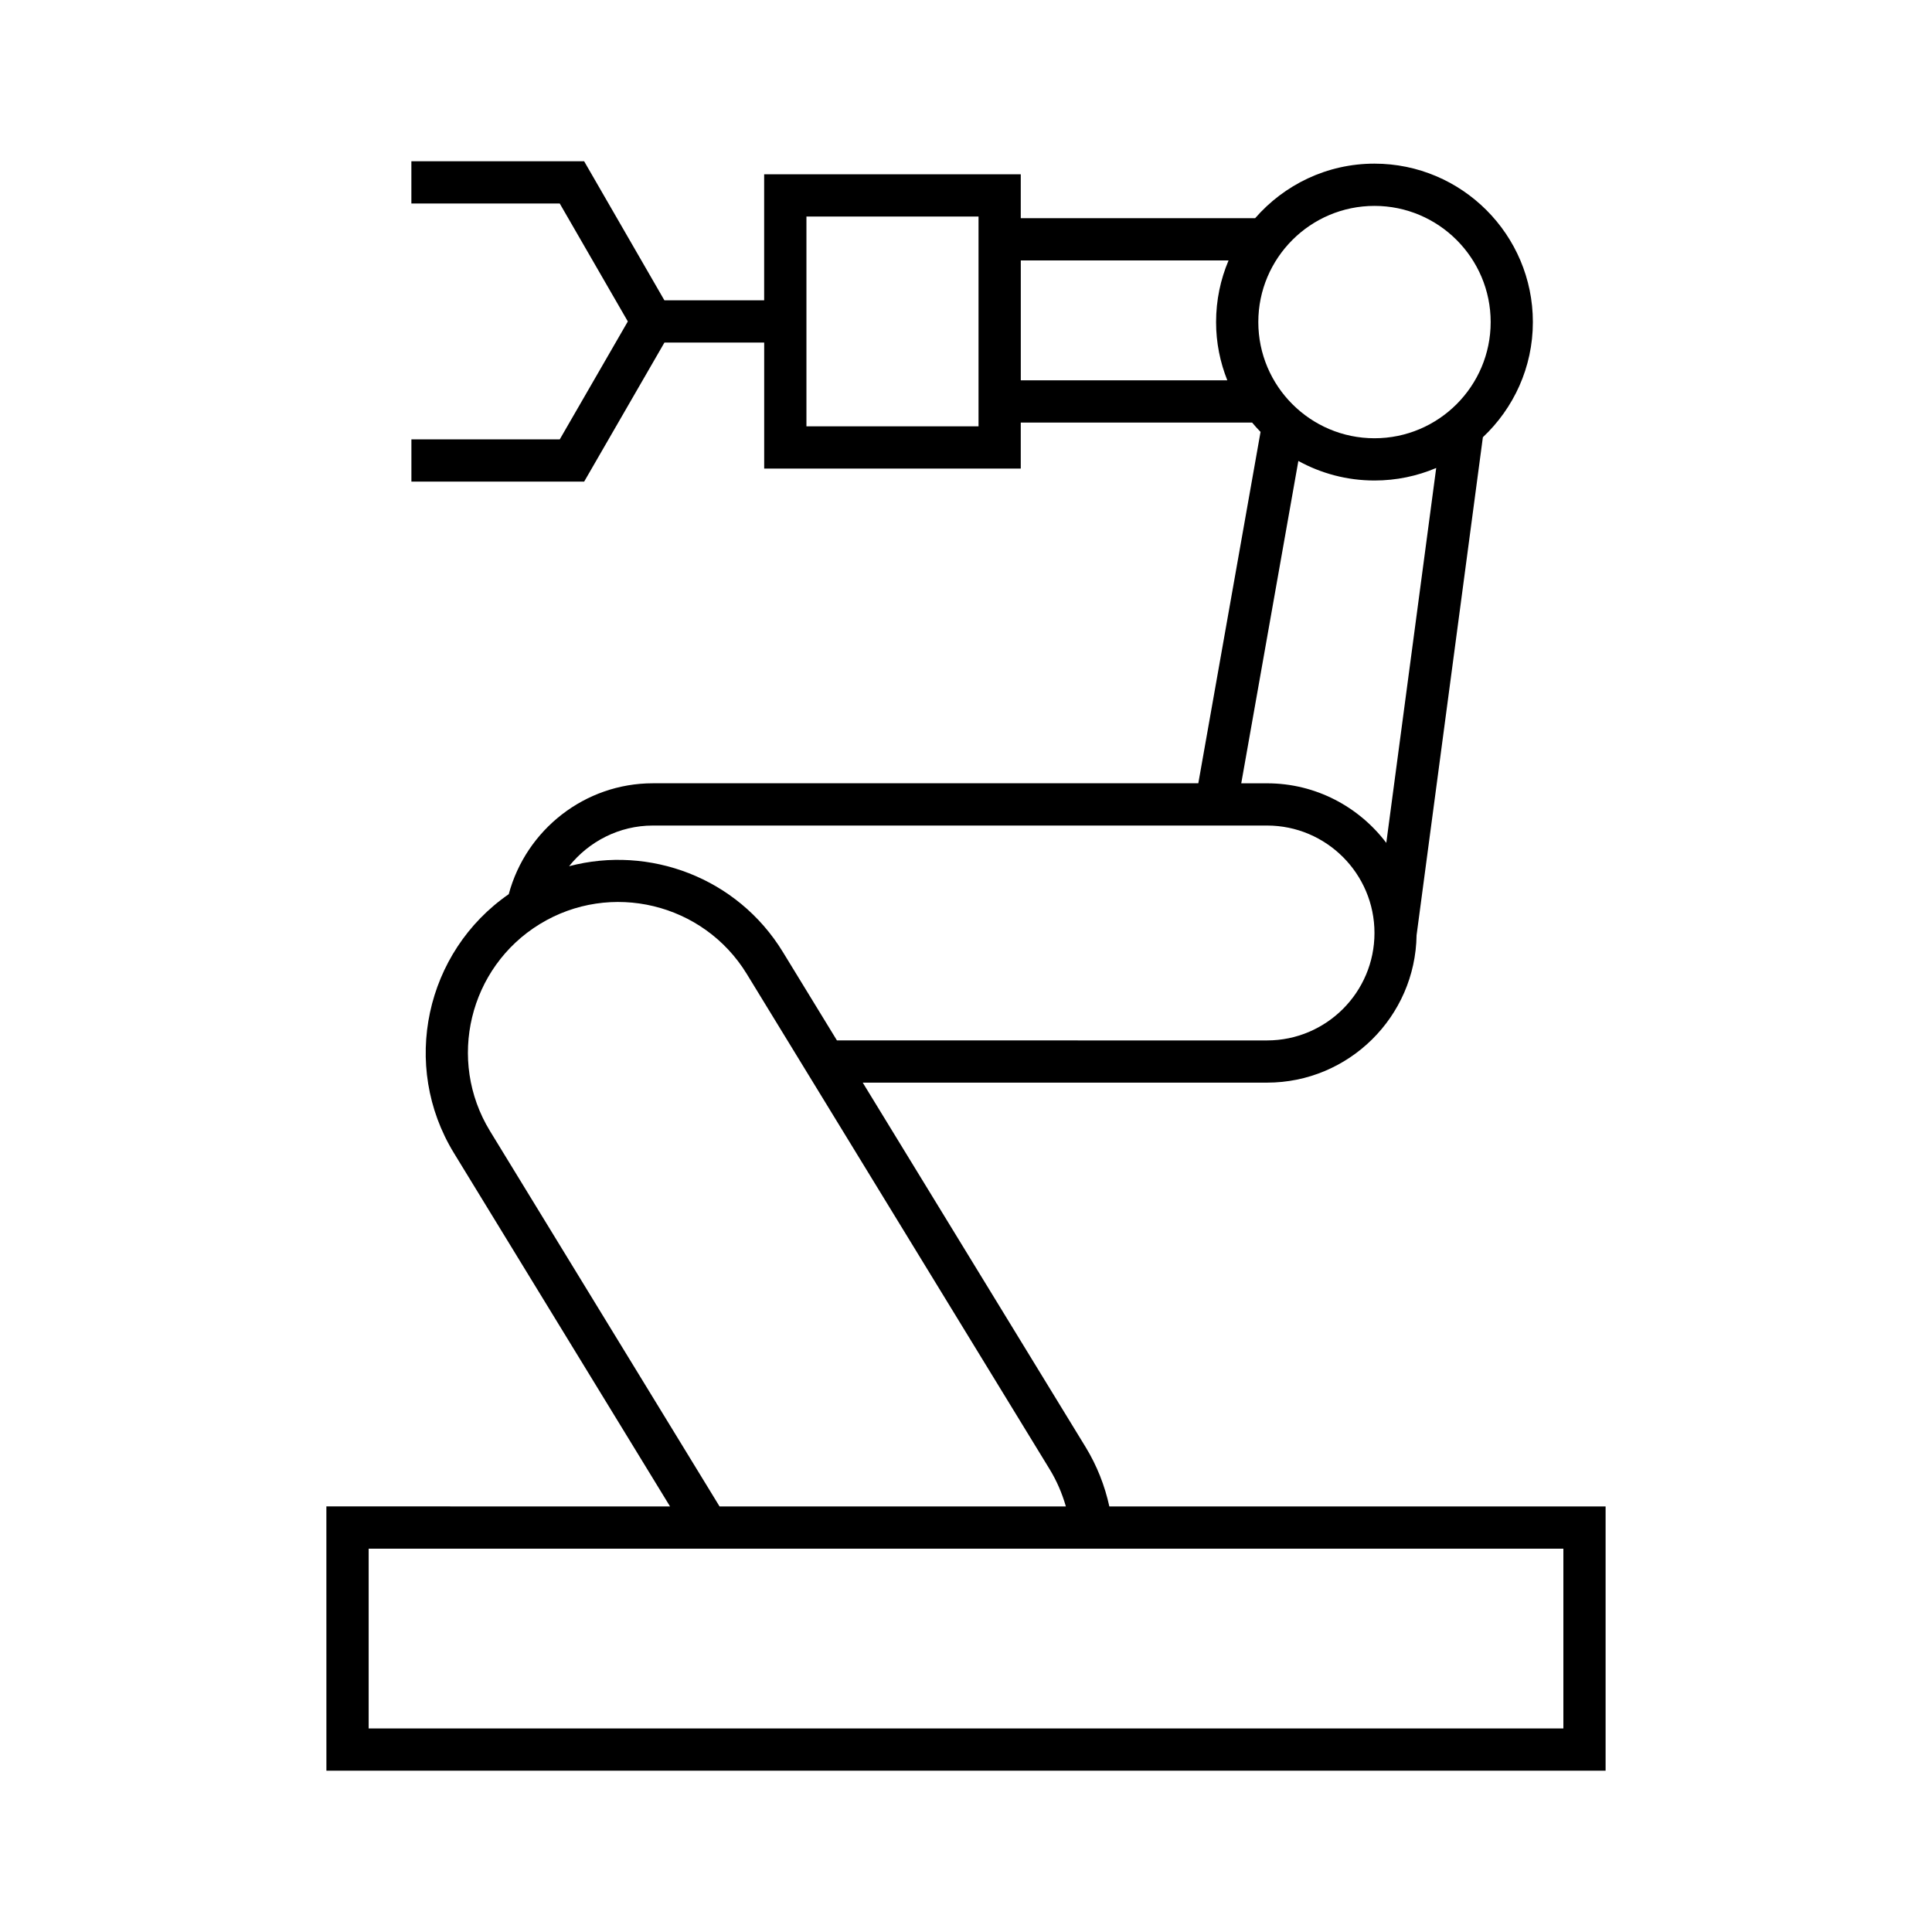
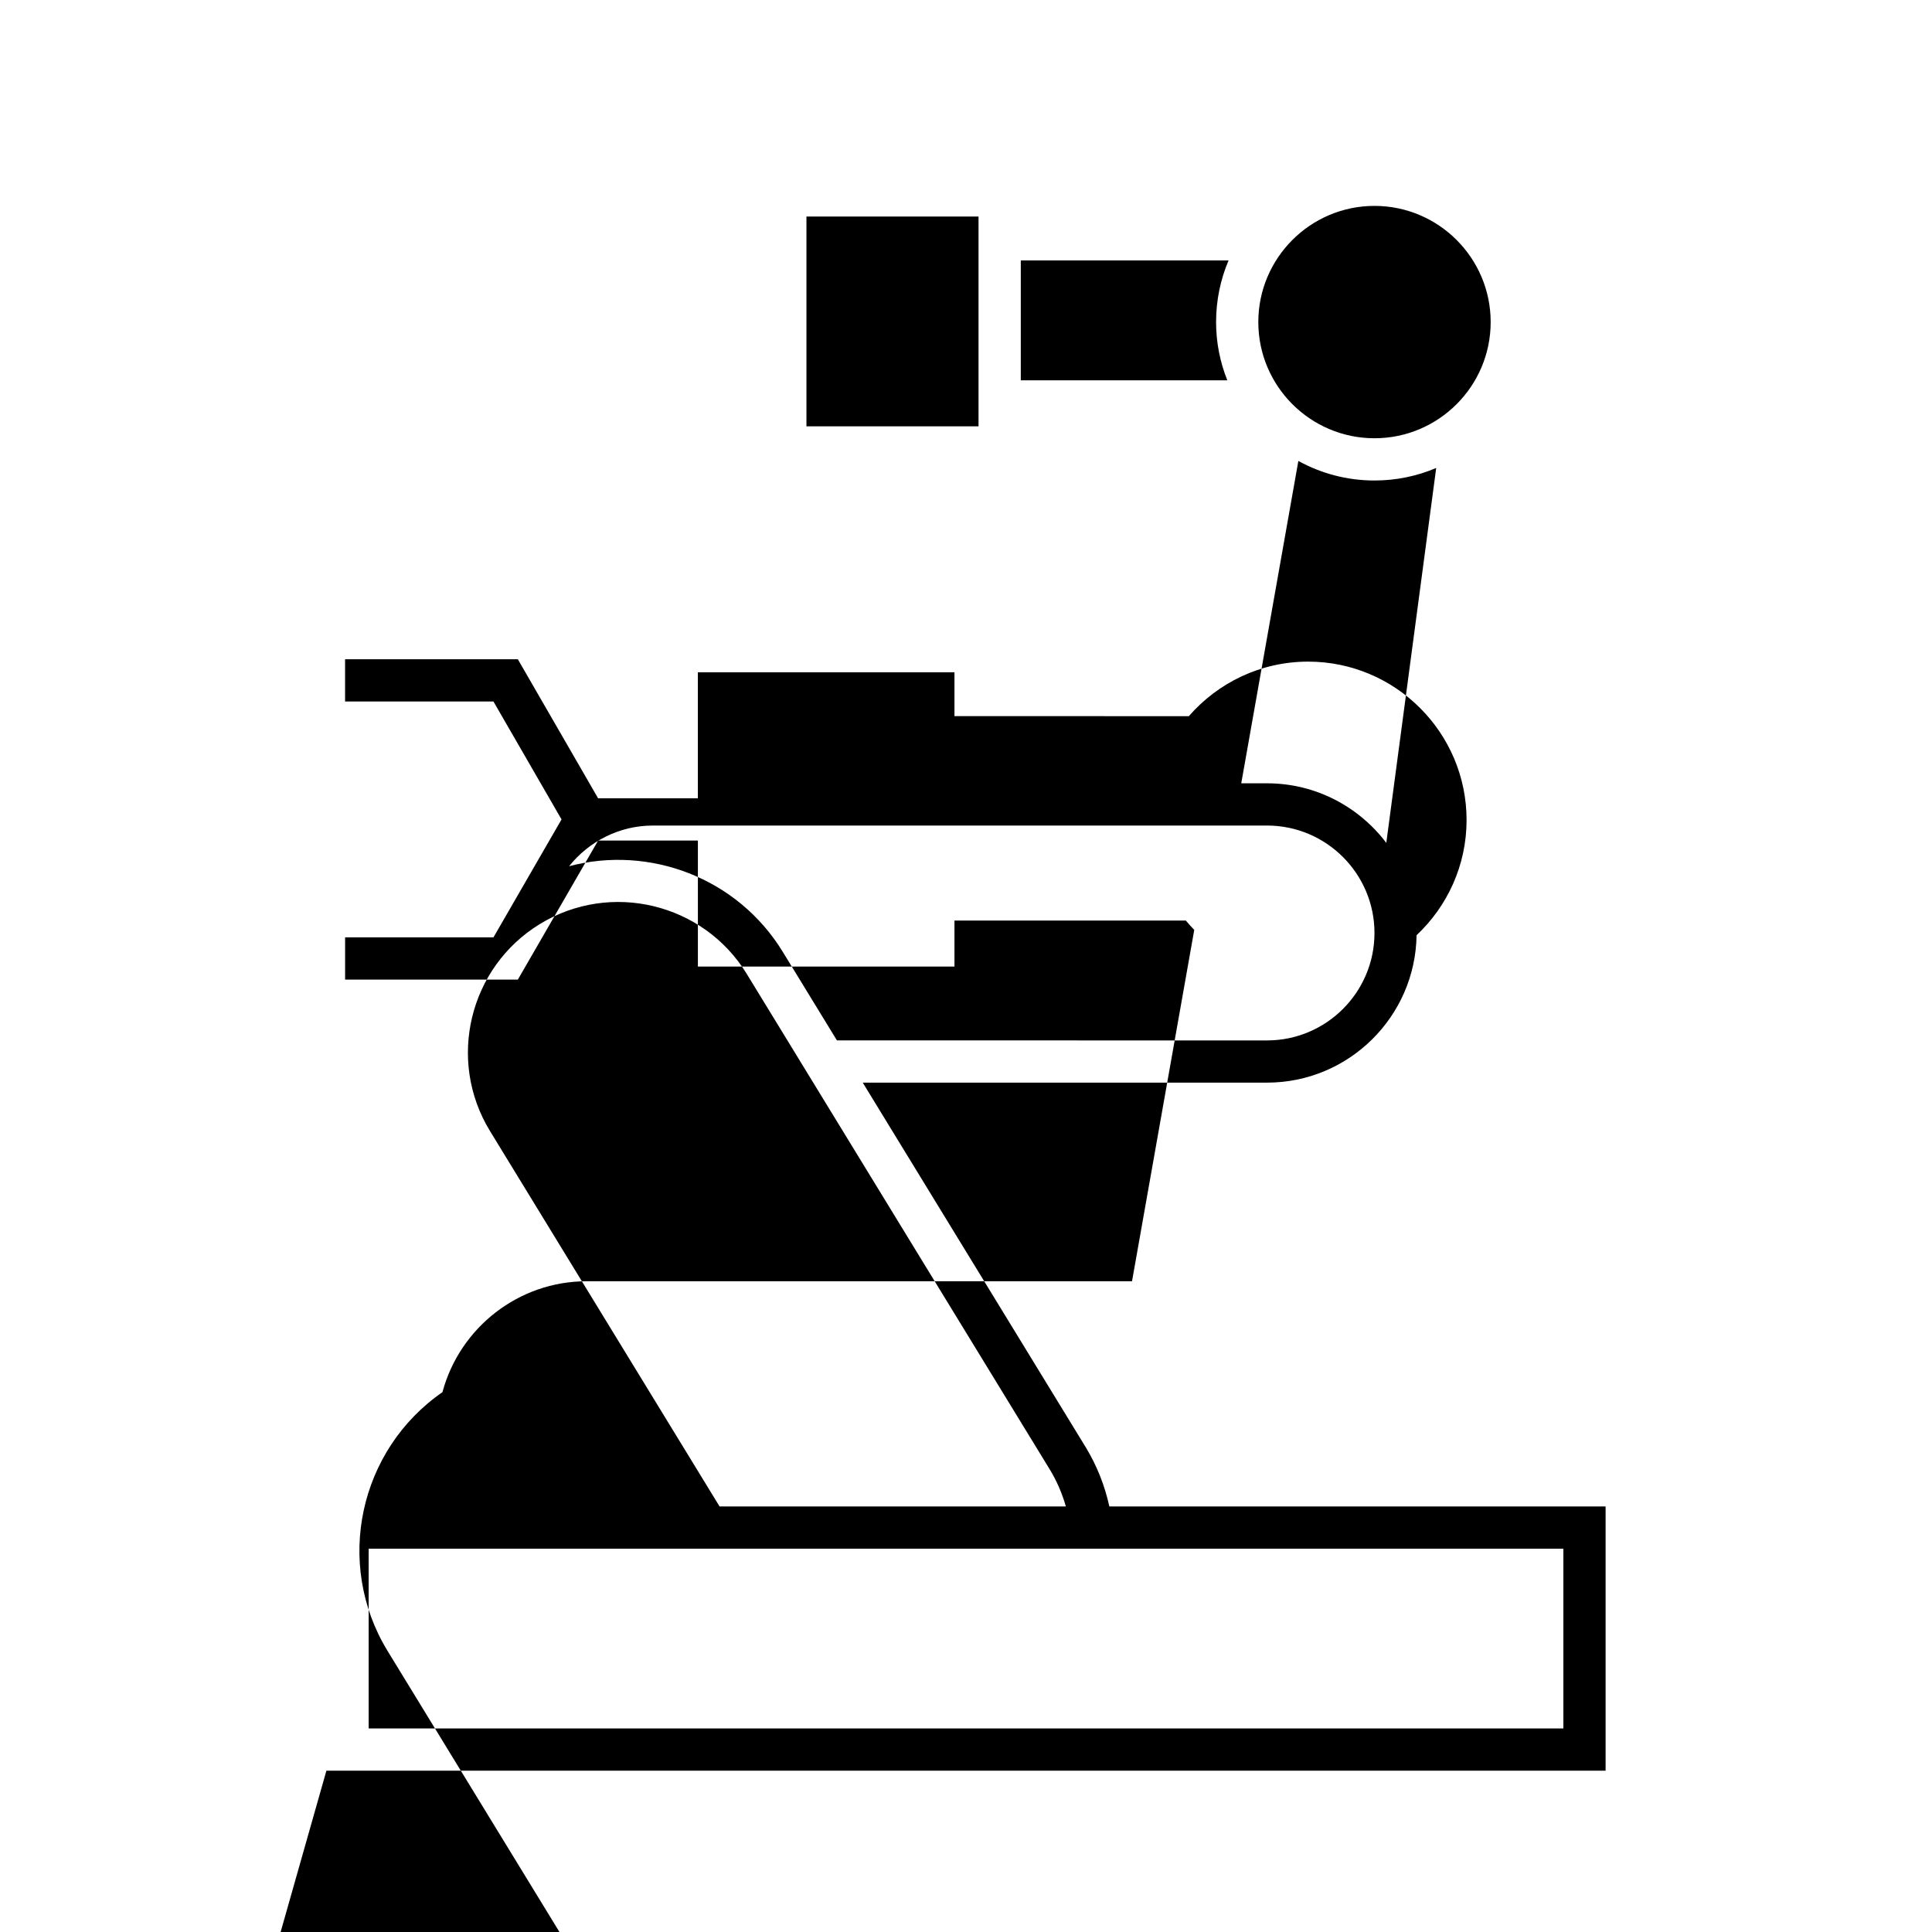
<svg xmlns="http://www.w3.org/2000/svg" fill="#000000" width="800px" height="800px" version="1.1" viewBox="144 144 512 512">
-   <path d="m230.5 613.25h339v-70.031l-131.51 0.004c-1.211-5.508-3.273-10.781-6.258-15.68l-59.098-96.633h107.14c21.668 0 39.312-17.473 39.633-39.066l17.57-131.97c8.133-7.656 13.25-18.496 13.25-30.523 0-23.152-18.832-41.984-41.984-41.984-12.617 0-23.918 5.621-31.617 14.453l-62.113-0.004v-11.625h-68.004v33.398h-26.434l-21.273-36.852h-45.785v11.195h39.32l18.043 31.254-18.035 31.246h-39.32v11.195h45.785l21.273-36.844h26.434v33.391h67.996v-12.188h61.312c0.707 0.855 1.465 1.672 2.234 2.473l-16.492 93.113-144.57 0.004c-17.953 0-33.566 12.254-38.176 29.391-22.082 15.281-28.711 45.406-14.527 68.598l57.273 93.652-91.074-0.004zm172.82-356.27h-45.605v-55.594h45.605zm65.93-12.188h-54.73v-31.777h55.062c-2.129 5.019-3.309 10.547-3.309 16.336-0.004 5.457 1.07 10.656 2.977 15.441zm8.215-15.438c0-16.973 13.809-30.789 30.789-30.789 16.977 0 30.789 13.816 30.789 30.789s-13.809 30.789-30.789 30.789c-16.977 0-30.789-13.816-30.789-30.789zm10.613 36.801c5.988 3.297 12.863 5.184 20.176 5.184 5.801 0 11.324-1.18 16.355-3.32l-13.227 99.352c-7.25-9.566-18.695-15.785-31.602-15.785h-6.836zm-171.07 96.625h162.77c15.703 0 28.473 12.77 28.473 28.473 0 15.703-12.77 28.473-28.473 28.473l-113.98-0.004-14.34-23.449c-12.047-19.703-35.383-28.324-56.645-22.715 5.269-6.586 13.324-10.777 22.191-10.777zm-43.16 80.949c-11.469-18.766-5.543-43.359 13.215-54.844 18.758-11.48 43.359-5.543 54.836 13.215l80.277 131.28c1.898 3.106 3.305 6.41 4.289 9.84l-91.773 0.004zm-32.148 110.69h316.61v47.637h-316.61z" />
+   <path d="m230.5 613.25h339v-70.031l-131.51 0.004c-1.211-5.508-3.273-10.781-6.258-15.68l-59.098-96.633h107.14c21.668 0 39.312-17.473 39.633-39.066c8.133-7.656 13.25-18.496 13.25-30.523 0-23.152-18.832-41.984-41.984-41.984-12.617 0-23.918 5.621-31.617 14.453l-62.113-0.004v-11.625h-68.004v33.398h-26.434l-21.273-36.852h-45.785v11.195h39.32l18.043 31.254-18.035 31.246h-39.32v11.195h45.785l21.273-36.844h26.434v33.391h67.996v-12.188h61.312c0.707 0.855 1.465 1.672 2.234 2.473l-16.492 93.113-144.57 0.004c-17.953 0-33.566 12.254-38.176 29.391-22.082 15.281-28.711 45.406-14.527 68.598l57.273 93.652-91.074-0.004zm172.82-356.27h-45.605v-55.594h45.605zm65.93-12.188h-54.73v-31.777h55.062c-2.129 5.019-3.309 10.547-3.309 16.336-0.004 5.457 1.07 10.656 2.977 15.441zm8.215-15.438c0-16.973 13.809-30.789 30.789-30.789 16.977 0 30.789 13.816 30.789 30.789s-13.809 30.789-30.789 30.789c-16.977 0-30.789-13.816-30.789-30.789zm10.613 36.801c5.988 3.297 12.863 5.184 20.176 5.184 5.801 0 11.324-1.18 16.355-3.32l-13.227 99.352c-7.25-9.566-18.695-15.785-31.602-15.785h-6.836zm-171.07 96.625h162.77c15.703 0 28.473 12.77 28.473 28.473 0 15.703-12.77 28.473-28.473 28.473l-113.98-0.004-14.34-23.449c-12.047-19.703-35.383-28.324-56.645-22.715 5.269-6.586 13.324-10.777 22.191-10.777zm-43.16 80.949c-11.469-18.766-5.543-43.359 13.215-54.844 18.758-11.48 43.359-5.543 54.836 13.215l80.277 131.28c1.898 3.106 3.305 6.41 4.289 9.84l-91.773 0.004zm-32.148 110.69h316.61v47.637h-316.61z" />
</svg>